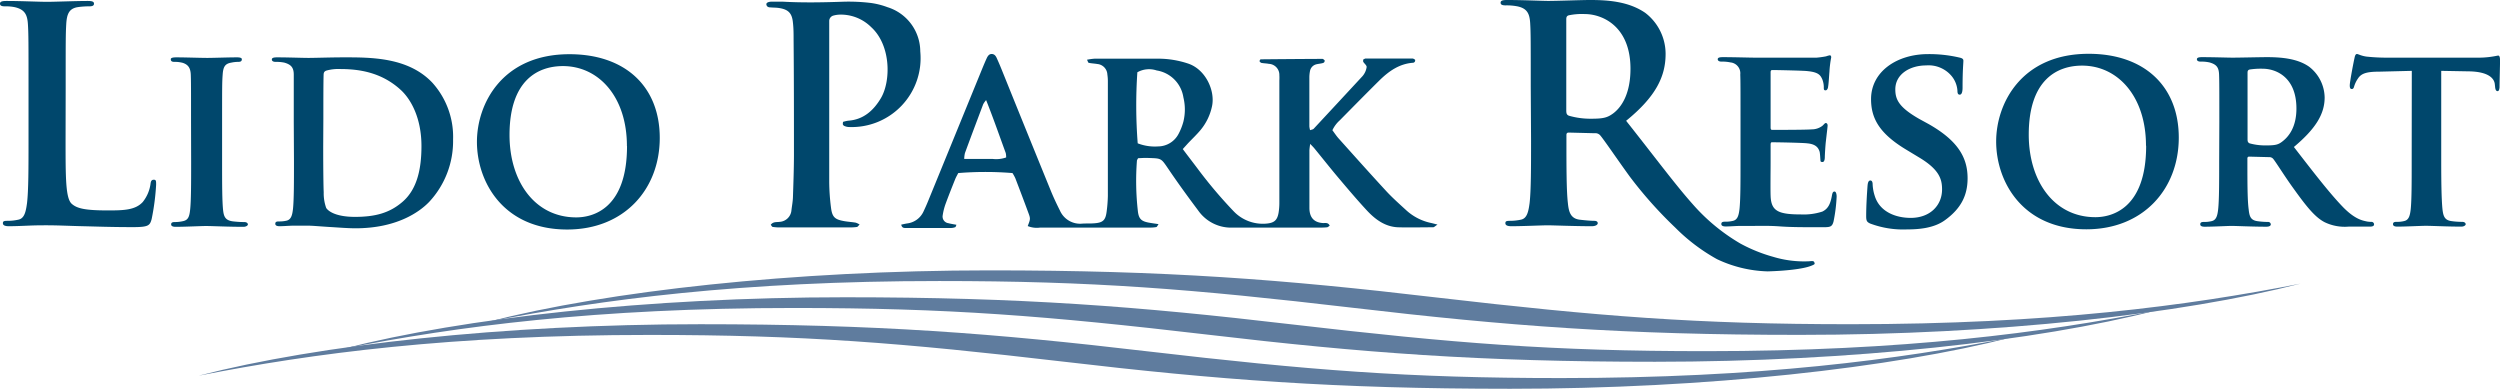
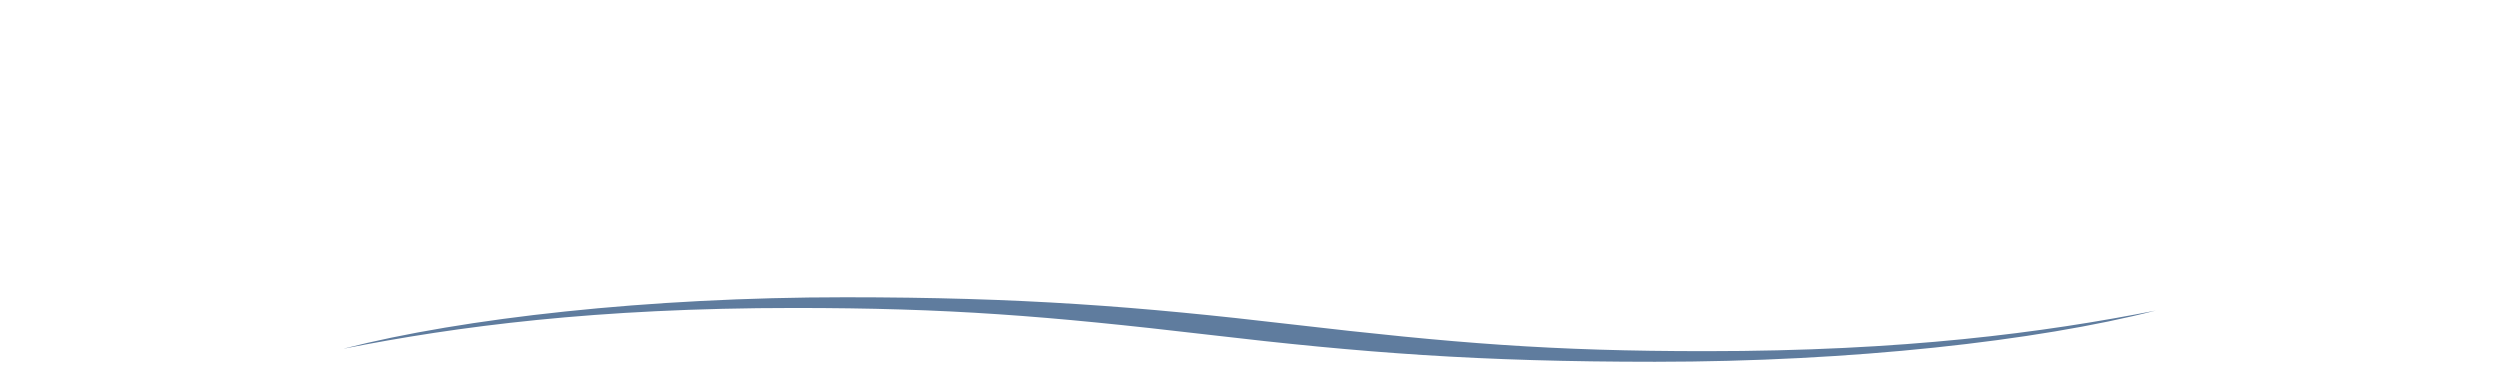
<svg xmlns="http://www.w3.org/2000/svg" data-name="レイヤー 2" width="492.57" height="76.58" viewBox="0 0 492.57 76.58">
-   <path d="M224.24 31.17a2.4 2.4 0 00-.23.45 52.74 52.74 0 00.19 10.05c.18 1.47.7 1.92 2.12 2.19.6.11 1.21.19 1.95.3-.22.3-.31.55-.44.58a6.52 6.52 0 01-1.25.1h-21.64a4.68 4.68 0 01-2.45-.3c.55-1.42.57-1.43.07-2.76-.82-2.23-1.67-4.46-2.52-6.68a9.15 9.15 0 00-.55-1 65.75 65.75 0 00-10.69 0c-.17.34-.42.76-.6 1.2-.65 1.62-1.3 3.25-1.9 4.89a11.56 11.56 0 00-.56 2.23 1.31 1.31 0 001.1 1.55c.52.14 1.05.21 1.61.32-.12.25-.15.44-.24.47a2.54 2.54 0 01-.82.16h-8.82c-.39 0-.86.06-1-.66.41-.09.8-.18 1.19-.24a4.08 4.08 0 003.22-2.4c.3-.64.59-1.28.85-1.92q5.37-13.12 10.73-26.25c.27-.65.54-1.3.83-1.93.21-.46.49-.92 1.06-.88s.81.5 1 .95c.32.7.62 1.41.91 2.13q4.84 12 9.71 23.94c.53 1.29 1.13 2.56 1.76 3.81a4.35 4.35 0 004.42 2.59c.77-.05 1.55 0 2.31-.06 1.73-.12 2.25-.58 2.47-2.24a27.49 27.49 0 00.25-3.14V16.13a9 9 0 00-.1-1.46 2.17 2.17 0 00-2-2.06c-.55-.1-1.11-.11-1.66-.23-.12 0-.19-.31-.35-.61a11.68 11.68 0 011.5-.21h12.6a18.67 18.67 0 015.78.95c3.5 1.14 5.41 5.38 4.75 8.43a10.81 10.81 0 01-2.26 4.68c-.76.91-1.63 1.73-2.45 2.59l-1.05 1.16c1 1.34 2 2.63 2.94 3.88a90.59 90.59 0 007.05 8.34 7.94 7.94 0 006.45 2.47c1.54-.13 2.16-.62 2.43-2.11a12.19 12.19 0 00.16-2.09v-24a9.21 9.21 0 000-1.05 2.17 2.17 0 00-2.07-2.23c-.48-.1-1-.09-1.46-.19-.16 0-.28-.23-.41-.35.11-.16.18-.35.25-.35q6.08-.06 12.16-.09c.16 0 .33.19.44.26.07.47-.24.54-.49.6-.41.1-.84.12-1.24.24a1.66 1.66 0 00-1.14 1.28 6.55 6.55 0 00-.13 1.25v9.67a4.59 4.59 0 00.14.75c.27-.1.57-.13.72-.29q4.72-5.07 9.43-10.16a3.52 3.52 0 001-2c0-.34-.44-.65-.66-1-.06-.1 0-.25-.05-.44.16-.07.34-.23.51-.23h9.24c.18 0 .35.16.49.22a.46.46 0 01-.44.62c-2.68.21-4.72 1.66-6.55 3.45-2.64 2.61-5.24 5.26-7.85 7.9a6 6 0 00-1.44 1.94c.4.53.78 1.12 1.23 1.62 3.14 3.5 6.26 7 9.44 10.44 1.24 1.33 2.61 2.54 3.95 3.77a10.39 10.39 0 004.82 2.44c.32.07.64.16 1.27.32-.46.29-.66.53-.87.53-2.31 0-4.62.07-6.93 0-2.54-.11-4.47-1.55-6.12-3.32-1.9-2.05-3.71-4.19-5.52-6.33-1.63-1.93-3.19-3.91-4.79-5.86-.2-.25-.44-.48-.85-.92a12.06 12.06 0 00-.16 1.25v11.35c0 2 1 2.91 2.72 3 .43 0 1-.14 1.28.52-.18.11-.33.28-.5.31a10.36 10.36 0 01-1.25.06h-17.27a7.91 7.91 0 01-6.86-3.32c-2-2.67-4-5.41-5.88-8.19-1.51-2.21-1.34-2.11-4.07-2.21-.67-.03-1.29.03-1.92.05zm-.08-2.93a9.29 9.29 0 004 .61 4.59 4.59 0 004-2.38 11.35 11.35 0 001-2.5 10.08 10.08 0 000-4.79 6.33 6.33 0 00-5.27-5.3 4.72 4.72 0 00-3.8.36 97.51 97.51 0 00.07 14zm-29.87-8.52a5 5 0 00-.57.81c-1.21 3.21-2.42 6.41-3.6 9.63a5.36 5.36 0 00-.14 1.15h5.56a5.87 5.87 0 002.7-.29 3.79 3.79 0 00-.08-.87c-1.24-3.37-2.42-6.8-3.87-10.43zm-28.18 4.29a7.23 7.23 0 011-.23c3-.2 5-2 6.45-4.44 2-3.38 2-10.44-1.92-14a8.48 8.48 0 00-6.16-2.46 5.23 5.23 0 00-1.24.18 1.11 1.11 0 00-.86 1.06v31.71a42.18 42.18 0 00.34 5c.24 2 .77 2.44 2.8 2.77.69.11 1.39.15 2.08.27a3.28 3.28 0 01.77.37c-.25.23-.38.46-.53.48a10.22 10.22 0 01-1.46.09h-13.66a8.88 8.88 0 01-1.46-.1c-.15 0-.27-.28-.4-.42.47-.65 1.18-.49 1.76-.58a2.49 2.49 0 002.32-2.32c.1-.83.26-1.66.29-2.49.09-2.73.19-5.46.2-8.19 0-7.63 0-15.26-.07-22.89 0-1.12 0-2.24-.13-3.35-.17-1.86-.89-2.61-2.73-2.89-.55-.09-1.11-.07-1.67-.12-.36 0-.71-.09-.82-.5s.34-.59.91-.63h2.31c4.06.23 8.11.14 12.17 0a36.58 36.58 0 015.23.26 15.27 15.27 0 013.24.83 9.17 9.17 0 016.45 8.71 13.58 13.58 0 01-14.21 14.89 2.45 2.45 0 01-.79-.22.57.57 0 01-.26-.31 1.93 1.93 0 01.05-.48z" fill="#00476c" />
-   <path d="M39.29 73.98c23.42-6.03 59.92-10.1 98.69-10.1 34.72 0 57.74 1.77 88 5.33 31.91 3.72 51.28 5.28 81.57 5.28 39.18 0 66.48-3.63 88.68-8-23.41 6-59.9 10.11-98.66 10.11-34.74 0-57.75-1.78-88-5.34-31.88-3.72-51.28-5.27-81.56-5.27-39.17 0-66.49 3.63-88.7 8" fill="#5f7c9e" />
  <path d="M67.8 68.67c23.43-6 59.93-10.1 98.7-10.1 34.73 0 57.73 1.79 88 5.34 31.91 3.72 51.29 5.28 81.57 5.28 39.17 0 66.49-3.64 88.67-8-23.39 6-59.89 10.09-98.65 10.09-34.75 0-57.76-1.77-88-5.33-31.89-3.73-51.28-5.27-81.57-5.27-39.16 0-66.49 3.63-88.7 8" fill="#5f7c9e" />
-   <path d="M96.33 63.36c23.42-6 59.92-10.09 98.68-10.09 34.73 0 57.74 1.77 88 5.34 31.94 3.71 51.32 5.27 81.6 5.27 39.17 0 66.49-3.64 88.68-8-23.41 6-59.9 10.1-98.67 10.1-34.74 0-57.74-1.77-88-5.33-31.89-3.73-51.28-5.28-81.56-5.28-39.17 0-66.49 3.64-88.7 8" fill="#5f7c9e" />
-   <path d="M12.92 27.55c0 7.51 0 11.56 1.23 12.62 1 .88 2.52 1.29 7.1 1.29 3.11 0 5.4-.06 6.87-1.65a7.3 7.3 0 001.53-3.52c.06-.53.17-.88.65-.88s.46.3.46 1a46.13 46.13 0 01-.88 6.75c-.35 1.29-.64 1.59-3.7 1.59-4.22 0-7.28-.12-9.92-.18s-4.75-.18-7.16-.18c-.65 0-1.94 0-3.35.06s-2.87.12-4 .12c-.77 0-1.18-.18-1.18-.59s.24-.47.94-.47a9.45 9.45 0 002.11-.23c1.18-.24 1.47-1.53 1.7-3.23.3-2.46.3-7.1.3-12.5V17.21c0-8.92 0-10.56-.12-12.44s-.62-2.89-2.56-3.35A8.65 8.65 0 001 1.25c-.65 0-1-.12-1-.53S.41.19 1.29.19c2.76 0 6.46.17 8 .17 1.41 0 5.7-.17 8-.17.82 0 1.23.11 1.23.53s-.35.53-1 .53a15.17 15.17 0 00-2.29.17c-1.59.3-2.06 1.29-2.18 3.35-.11 1.88-.11 3.52-.11 12.44zm24.72-3.49c0-6.69 0-7.93-.05-9.33s-.57-2-1.56-2.34a6 6 0 00-1.65-.2c-.47 0-.73-.11-.73-.52 0-.26.36-.37 1.09-.37 1.71 0 4.82.11 6.12.11 1.14 0 4.09-.11 5.86-.11.57 0 .93.11.93.37 0 .41-.26.52-.73.52a6.47 6.47 0 00-1.34.15c-1.25.21-1.61.83-1.71 2.39-.11 1.4-.11 2.64-.11 9.33v7.82c0 4.25 0 7.78.21 9.64.15 1.19.46 1.87 1.81 2.08a17.81 17.81 0 002.34.15c.51 0 .72.26.72.47s-.36.47-.88.47c-3 0-6.12-.16-7.36-.16-1 0-4.15.16-6 .16-.57 0-.88-.16-.88-.47s.16-.47.73-.47a7 7 0 001.66-.19c.93-.21 1.19-.83 1.34-2.13.21-1.81.21-5.34.21-9.59zm20.24 0v-9.33c0-1.39-.49-2-1.86-2.39a7.87 7.87 0 00-1.72-.15c-.45 0-.74-.16-.74-.47s.35-.42 1-.42c2.26 0 5 .11 6.24.11s4.42-.11 7-.11c5.4 0 12.67 0 17.39 5a15.93 15.93 0 014.08 11.21 17.55 17.55 0 01-4.72 12.28c-2 2.08-6.53 5.19-14.49 5.19-1.58 0-3.44-.16-5.16-.26s-3.29-.26-4.37-.26h-2.46c-1.03 0-2.11.11-3 .11-.54 0-.83-.16-.83-.47s.14-.47.69-.47a6.26 6.26 0 001.52-.15c.88-.21 1.13-1 1.28-2.34.19-1.86.19-5.34.19-9.38zm5.8 4.87c0 4.67.05 8 .1 8.92a8.6 8.6 0 00.49 3.12c.54.83 2.26 1.76 5.65 1.76 3.93 0 6.83-.73 9.43-3 2.8-2.44 3.69-6.38 3.69-10.94 0-5.6-2.11-9.23-4-11-4-3.73-8.7-4.19-12.09-4.19a8.62 8.62 0 00-2.65.31c-.39.15-.54.36-.54.88-.05 1.5-.05 5.13-.05 8.61zm30.29-.98c0-7.52 5-17.27 18.23-17.27 11 0 17.79 6.38 17.79 16.49s-7 18.05-18.23 18.05c-12.65 0-17.79-9.44-17.79-17.27m29.55.83c0-9.75-5.59-15.76-12.6-15.76-4.84 0-10.53 2.69-10.53 13.58 0 9.08 4.94 16.23 13.15 16.23 3.06 0 10-1.5 10-14.05m219.39-4.75c0-6.7 0-7.94-.05-9.34a2.15 2.15 0 00-1.92-2.39 7.53 7.53 0 00-1.76-.16c-.45 0-.76-.16-.76-.47s.36-.41 1-.41c2.32 0 5.14.1 6.4.1h12.09a18.29 18.29 0 001.86-.26 5.23 5.23 0 01.71-.2c.25 0 .3.2.3.41a20.21 20.21 0 00-.35 2.86c-.05.46-.15 2.39-.26 2.9 0 .21-.15.73-.5.73s-.35-.21-.35-.57a4.3 4.3 0 00-.3-1.61c-.36-.78-.71-1.4-2.93-1.61-.75-.1-6-.21-6.95-.21-.2 0-.3.16-.3.42v10.9c0 .26.05.47.3.47 1 0 6.75 0 7.76-.1a3.52 3.52 0 002.12-.68c.35-.31.5-.57.7-.57s.35.21.35.47-.1 1-.35 3.21c-.1.89-.2 2.65-.2 3s-.05 1-.45 1-.41-.15-.41-.36c-.05-.47-.05-1-.15-1.61-.25-.88-.8-1.56-2.47-1.71-.8-.11-5.84-.21-6.95-.21-.2 0-.25.21-.25.47v3.52c0 1.51-.05 5.25 0 6.55.1 3 1.46 3.68 6 3.68a11.88 11.88 0 004.19-.56c1.1-.53 1.61-1.46 1.91-3.27.1-.47.2-.68.5-.68s.41.57.41 1a31.12 31.12 0 01-.61 4.89c-.3 1.14-.7 1.14-2.37 1.14-3.32 0-6 0-8.15-.16s-3.83-.1-5.14-.1h-2.52c-1.05 0-2.17.11-3.08.11-.55 0-.85-.16-.85-.47s.15-.47.7-.47a6.11 6.11 0 001.57-.16c.9-.2 1.15-1 1.31-2.33.2-1.87.2-5.35.2-9.4zm25.63 20.05c-.71-.32-.87-.52-.87-1.51 0-2.39.21-5.14.26-5.87s.2-1.14.56-1.14.45.42.45.73a8.55 8.55 0 00.41 2.28c1 3.27 4.3 4.36 7.09 4.36 3.85 0 6.18-2.49 6.18-5.61 0-1.92-.46-3.84-4.41-6.23l-2.58-1.56c-5.27-3.16-7-6.12-7-10 0-5.4 5.06-8.87 11.25-8.87a26.06 26.06 0 016.33.72c.4.11.61.26.61.57 0 .57-.16 1.82-.16 5.3 0 .94-.2 1.4-.55 1.4s-.46-.26-.46-.78a5.05 5.05 0 00-1.16-2.9 5.91 5.91 0 00-5-2.08c-3.19 0-6.08 1.71-6.08 4.72 0 2 .71 3.53 4.71 5.82l1.83 1c5.87 3.32 7.7 6.69 7.7 10.69 0 3.28-1.22 5.92-4.46 8.26-2.13 1.56-5.07 1.82-7.45 1.82a18.55 18.55 0 01-7.24-1.14m24.78-16.18c0-7.52 5-17.28 18.22-17.28 10.95 0 17.76 6.38 17.76 16.51s-7 18.07-18.21 18.07c-12.63 0-17.77-9.45-17.77-17.3m29.52.84c0-9.76-5.58-15.79-12.59-15.79-4.84 0-10.51 2.7-10.51 13.61 0 9.08 4.93 16.25 13.13 16.25 3.06 0 10-1.51 10-14.07m14.42-4.69c0-6.7 0-7.94-.05-9.34s-.5-2-1.89-2.39a7.34 7.34 0 00-1.74-.16c-.44 0-.74-.15-.74-.46s.35-.42 1-.42c2.29 0 5.07.1 6 .1 1.49 0 5.46-.1 6.8-.1 2.78 0 6 .26 8.29 1.87a7.79 7.79 0 013.08 6.07c0 3.28-1.79 6.18-6.06 9.76 3.87 5 6.95 9 9.58 11.74 2.44 2.54 4 2.75 4.67 2.91a4.07 4.07 0 001 .1.52.52 0 01.55.47c0 .36-.3.47-.85.47h-4.17a9.11 9.11 0 01-4.76-.89c-1.89-1-3.53-3.06-6-6.49-1.74-2.38-3.57-5.35-4.12-6a1 1 0 00-.79-.31l-3.93-.1a.32.32 0 00-.34.36v.62c0 4.1 0 7.53.25 9.4.14 1.3.34 2.13 1.68 2.33a15 15 0 002.14.16.51.51 0 01.54.47c0 .31-.34.47-.89.47-2.53 0-6.15-.16-6.8-.16-.84 0-3.62.16-5.36.16-.55 0-.85-.16-.85-.47s.15-.47.7-.47a5.86 5.86 0 001.54-.16c.89-.2 1.14-1 1.29-2.33.2-1.87.2-5.35.2-9.4zm5.56 3.43c0 .46.1.62.39.78a11.61 11.61 0 003.33.41c1.74 0 2.33-.15 3.08-.73 1.34-1 2.83-2.9 2.83-6.54 0-6.23-4.07-7.84-6.65-7.84a14.49 14.49 0 00-2.59.16c-.29.1-.39.26-.39.62zm32.36-13.5l-6.43.16c-2.5 0-3.53.36-4.17 1.34a5.55 5.55 0 00-.74 1.51c-.1.36-.19.57-.49.57s-.39-.26-.39-.72c0-.73.83-5 .93-5.36.1-.56.25-.82.49-.82s.79.36 1.87.51a37.21 37.21 0 004.32.21h17.53a17.38 17.38 0 002.95-.21c.68-.1 1-.2 1.18-.2s.34.26.34.93c0 .93-.1 4.21-.1 5.35-.05.47-.15.73-.39.73s-.44-.21-.49-.89l-.05-.46c-.1-1.15-1.23-2.49-5.11-2.55l-5.45-.1v17.86c0 4.05.05 7.53.25 9.45.15 1.25.39 2.08 1.67 2.28a14.46 14.46 0 002.21.16c.49 0 .69.26.69.47s-.35.47-.84.47c-2.85 0-5.74-.16-7-.16-1 0-3.93.16-5.64.16-.55 0-.84-.16-.84-.47s.15-.47.69-.47a5.5 5.5 0 001.52-.16c.88-.2 1.13-1 1.28-2.33.19-1.87.19-5.35.19-9.4z" fill="#00476c" />
-   <path d="M301.6 17.08c0-8.95 0-10.6-.11-12.49s-.59-2.94-2.53-3.34a11.11 11.11 0 00-2.3-.19c-.64 0-1-.12-1-.53s.41-.53 1.3-.53c3.11 0 6.84.18 8.07.18 2 0 6.47-.18 8.31-.18 3.7 0 7.65.35 10.83 2.54a10.19 10.19 0 014 8.07c0 4.35-1.82 8.36-7.78 13.19 5.25 6.61 9.65 12.53 13 16.29a37.71 37.71 0 009.52 7.9 30.62 30.62 0 006.45 2.61 21 21 0 007.09.88c.82-.08 1-.08 1.09.46 0 .15-.3.28-.72.44-1.61.64-5.22 1-8.53 1.09a24.83 24.83 0 01-10-2.41 36.46 36.46 0 01-8.18-6.18 82.09 82.09 0 01-9-10.09c-2.35-3.23-5.07-7.25-5.83-8.13a1.25 1.25 0 00-1.07-.41l-5.12-.13c-.3 0-.46.13-.46.48v.83c0 5.48 0 10.13.29 12.61.17 1.71.53 3 2.28 3.24.89.11 2.2.23 2.9.23.47 0 .7.18.7.47s-.41.59-1.18.59c-3.42 0-7.77-.18-8.65-.18-1.11 0-4.84.18-7.19.18-.76 0-1.18-.18-1.18-.59s.24-.47.95-.47a10.19 10.19 0 002.12-.23c1.18-.24 1.47-1.53 1.7-3.24.29-2.48.29-7.13.29-12.56zm7 4.66c0 .65.11.89.52 1.06a15.29 15.29 0 004.47.59c2.36 0 3.13-.24 4.19-1 1.78-1.3 3.47-4 3.47-8.85 0-8.36-5.53-10.77-9-10.77a12.69 12.69 0 00-3.13.24c-.41.11-.52.34-.52.82z" fill="#00476c" />
</svg>